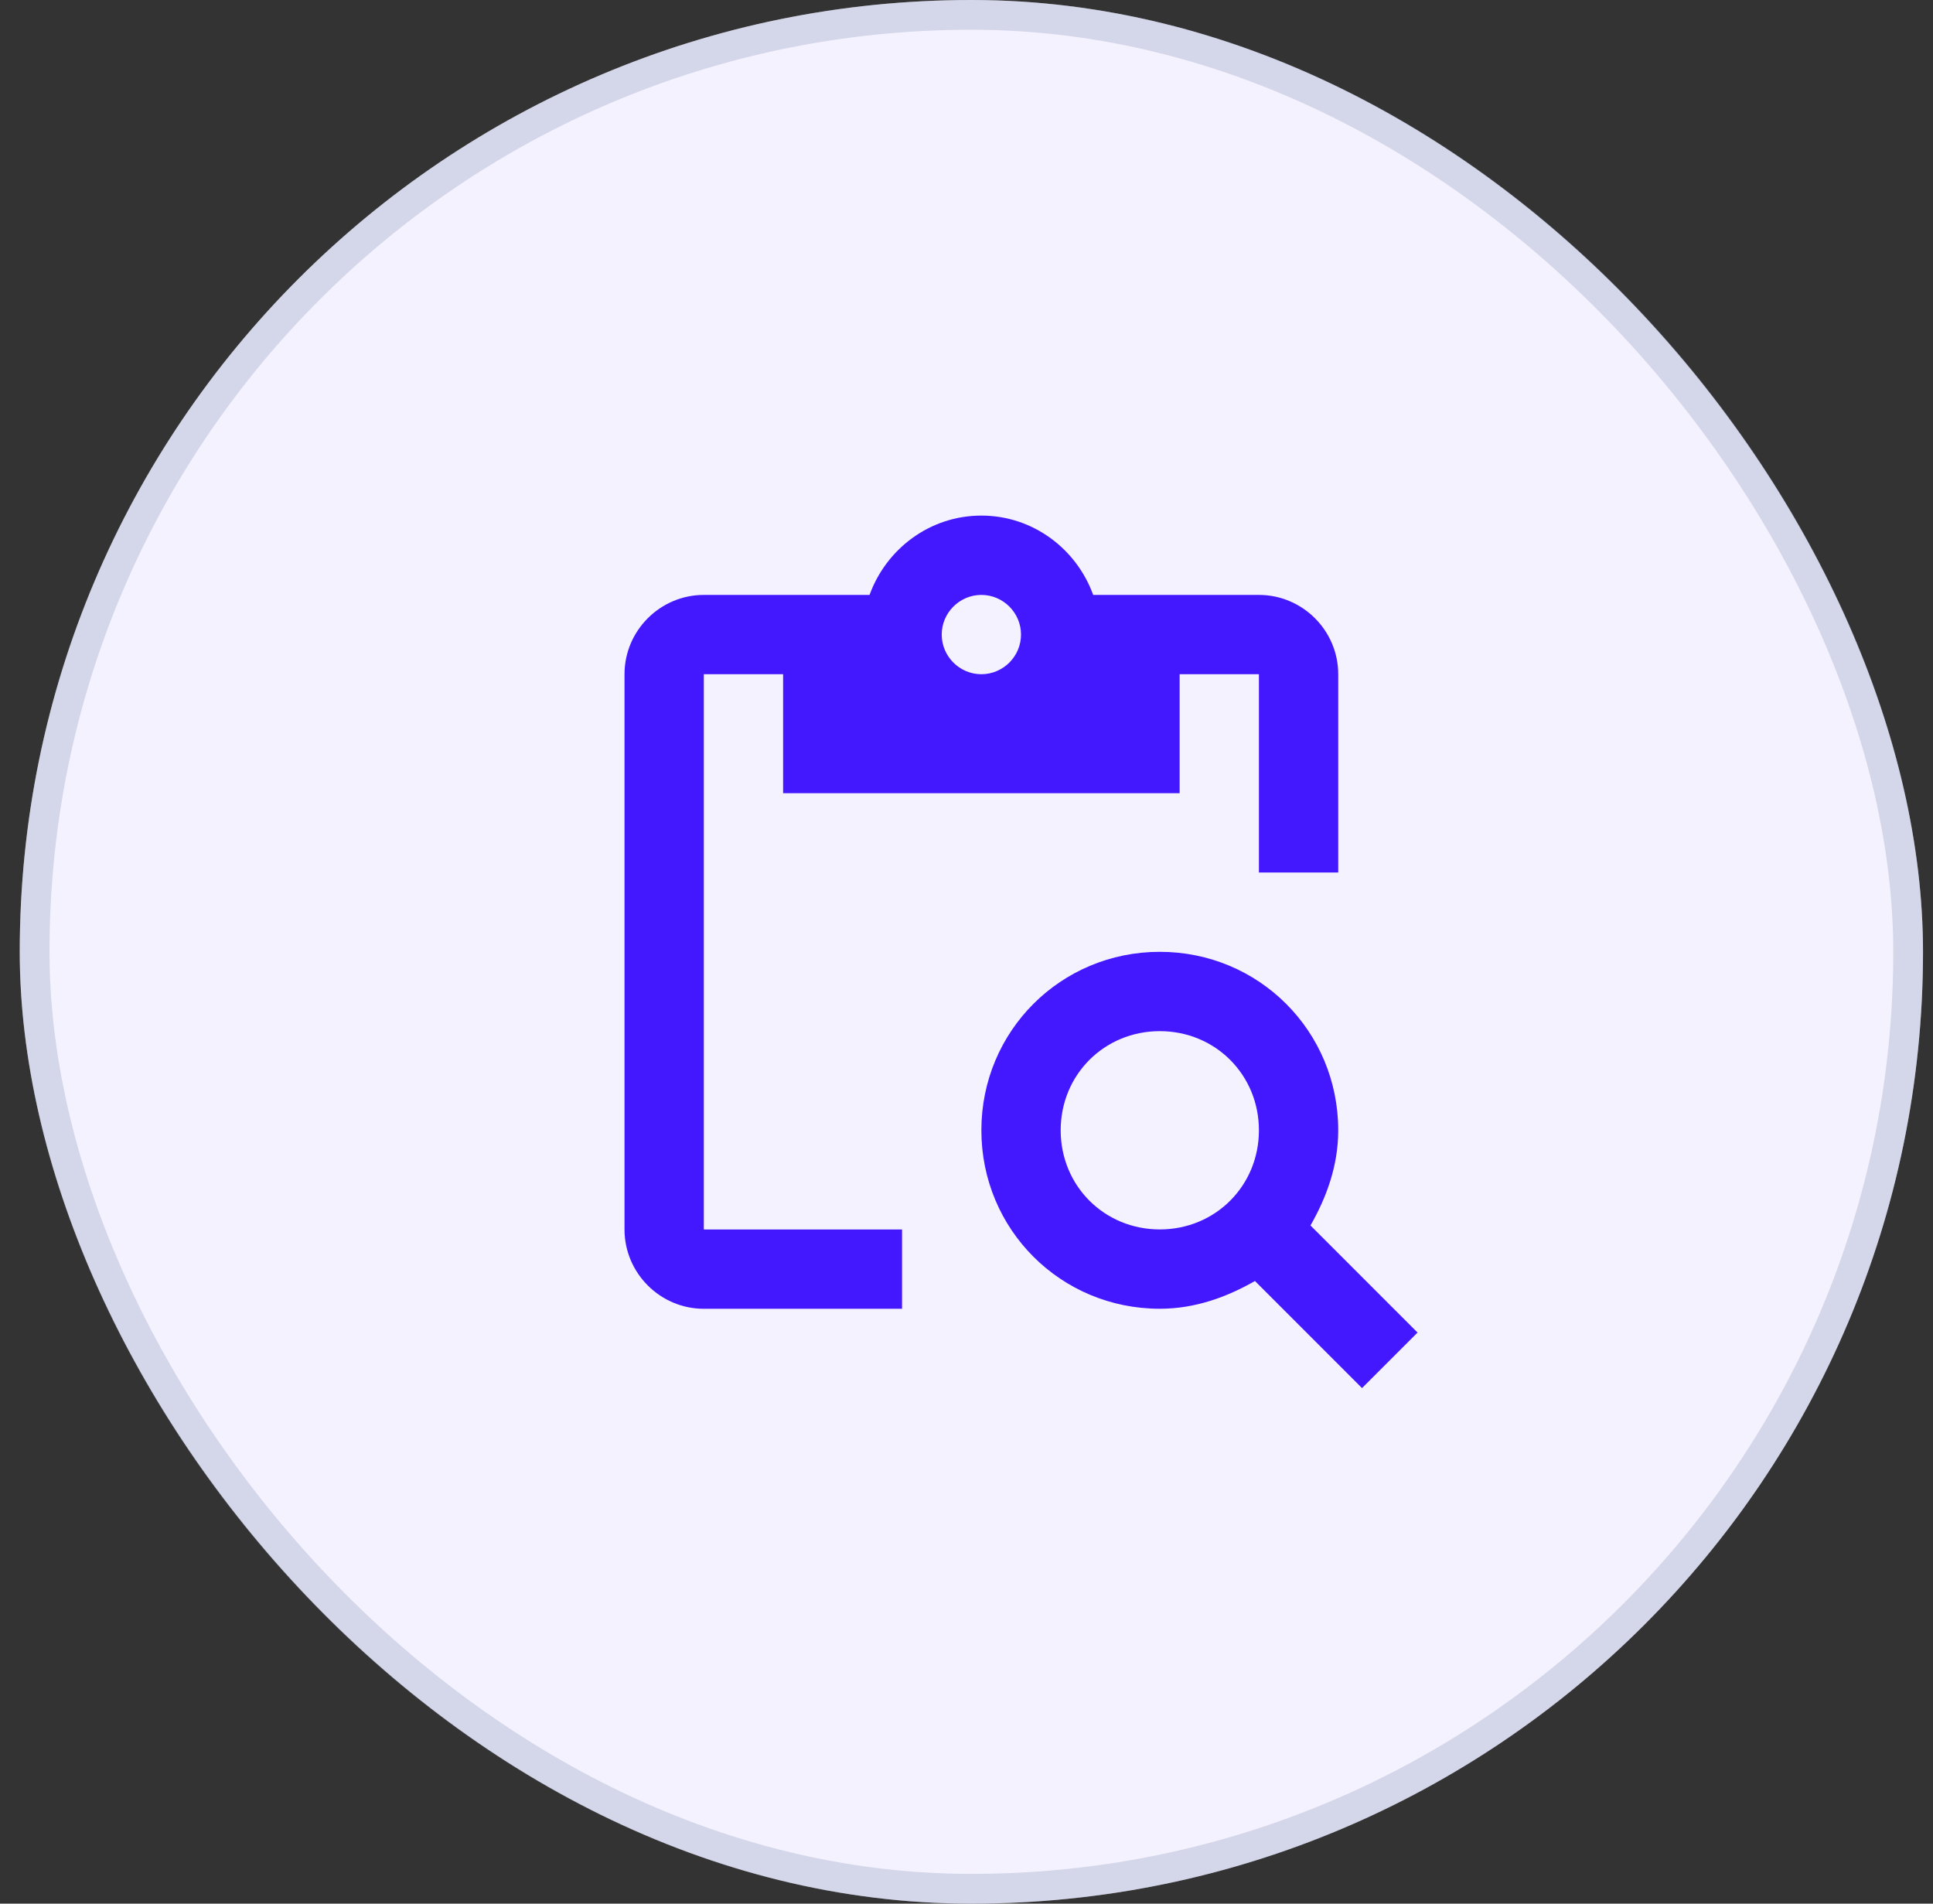
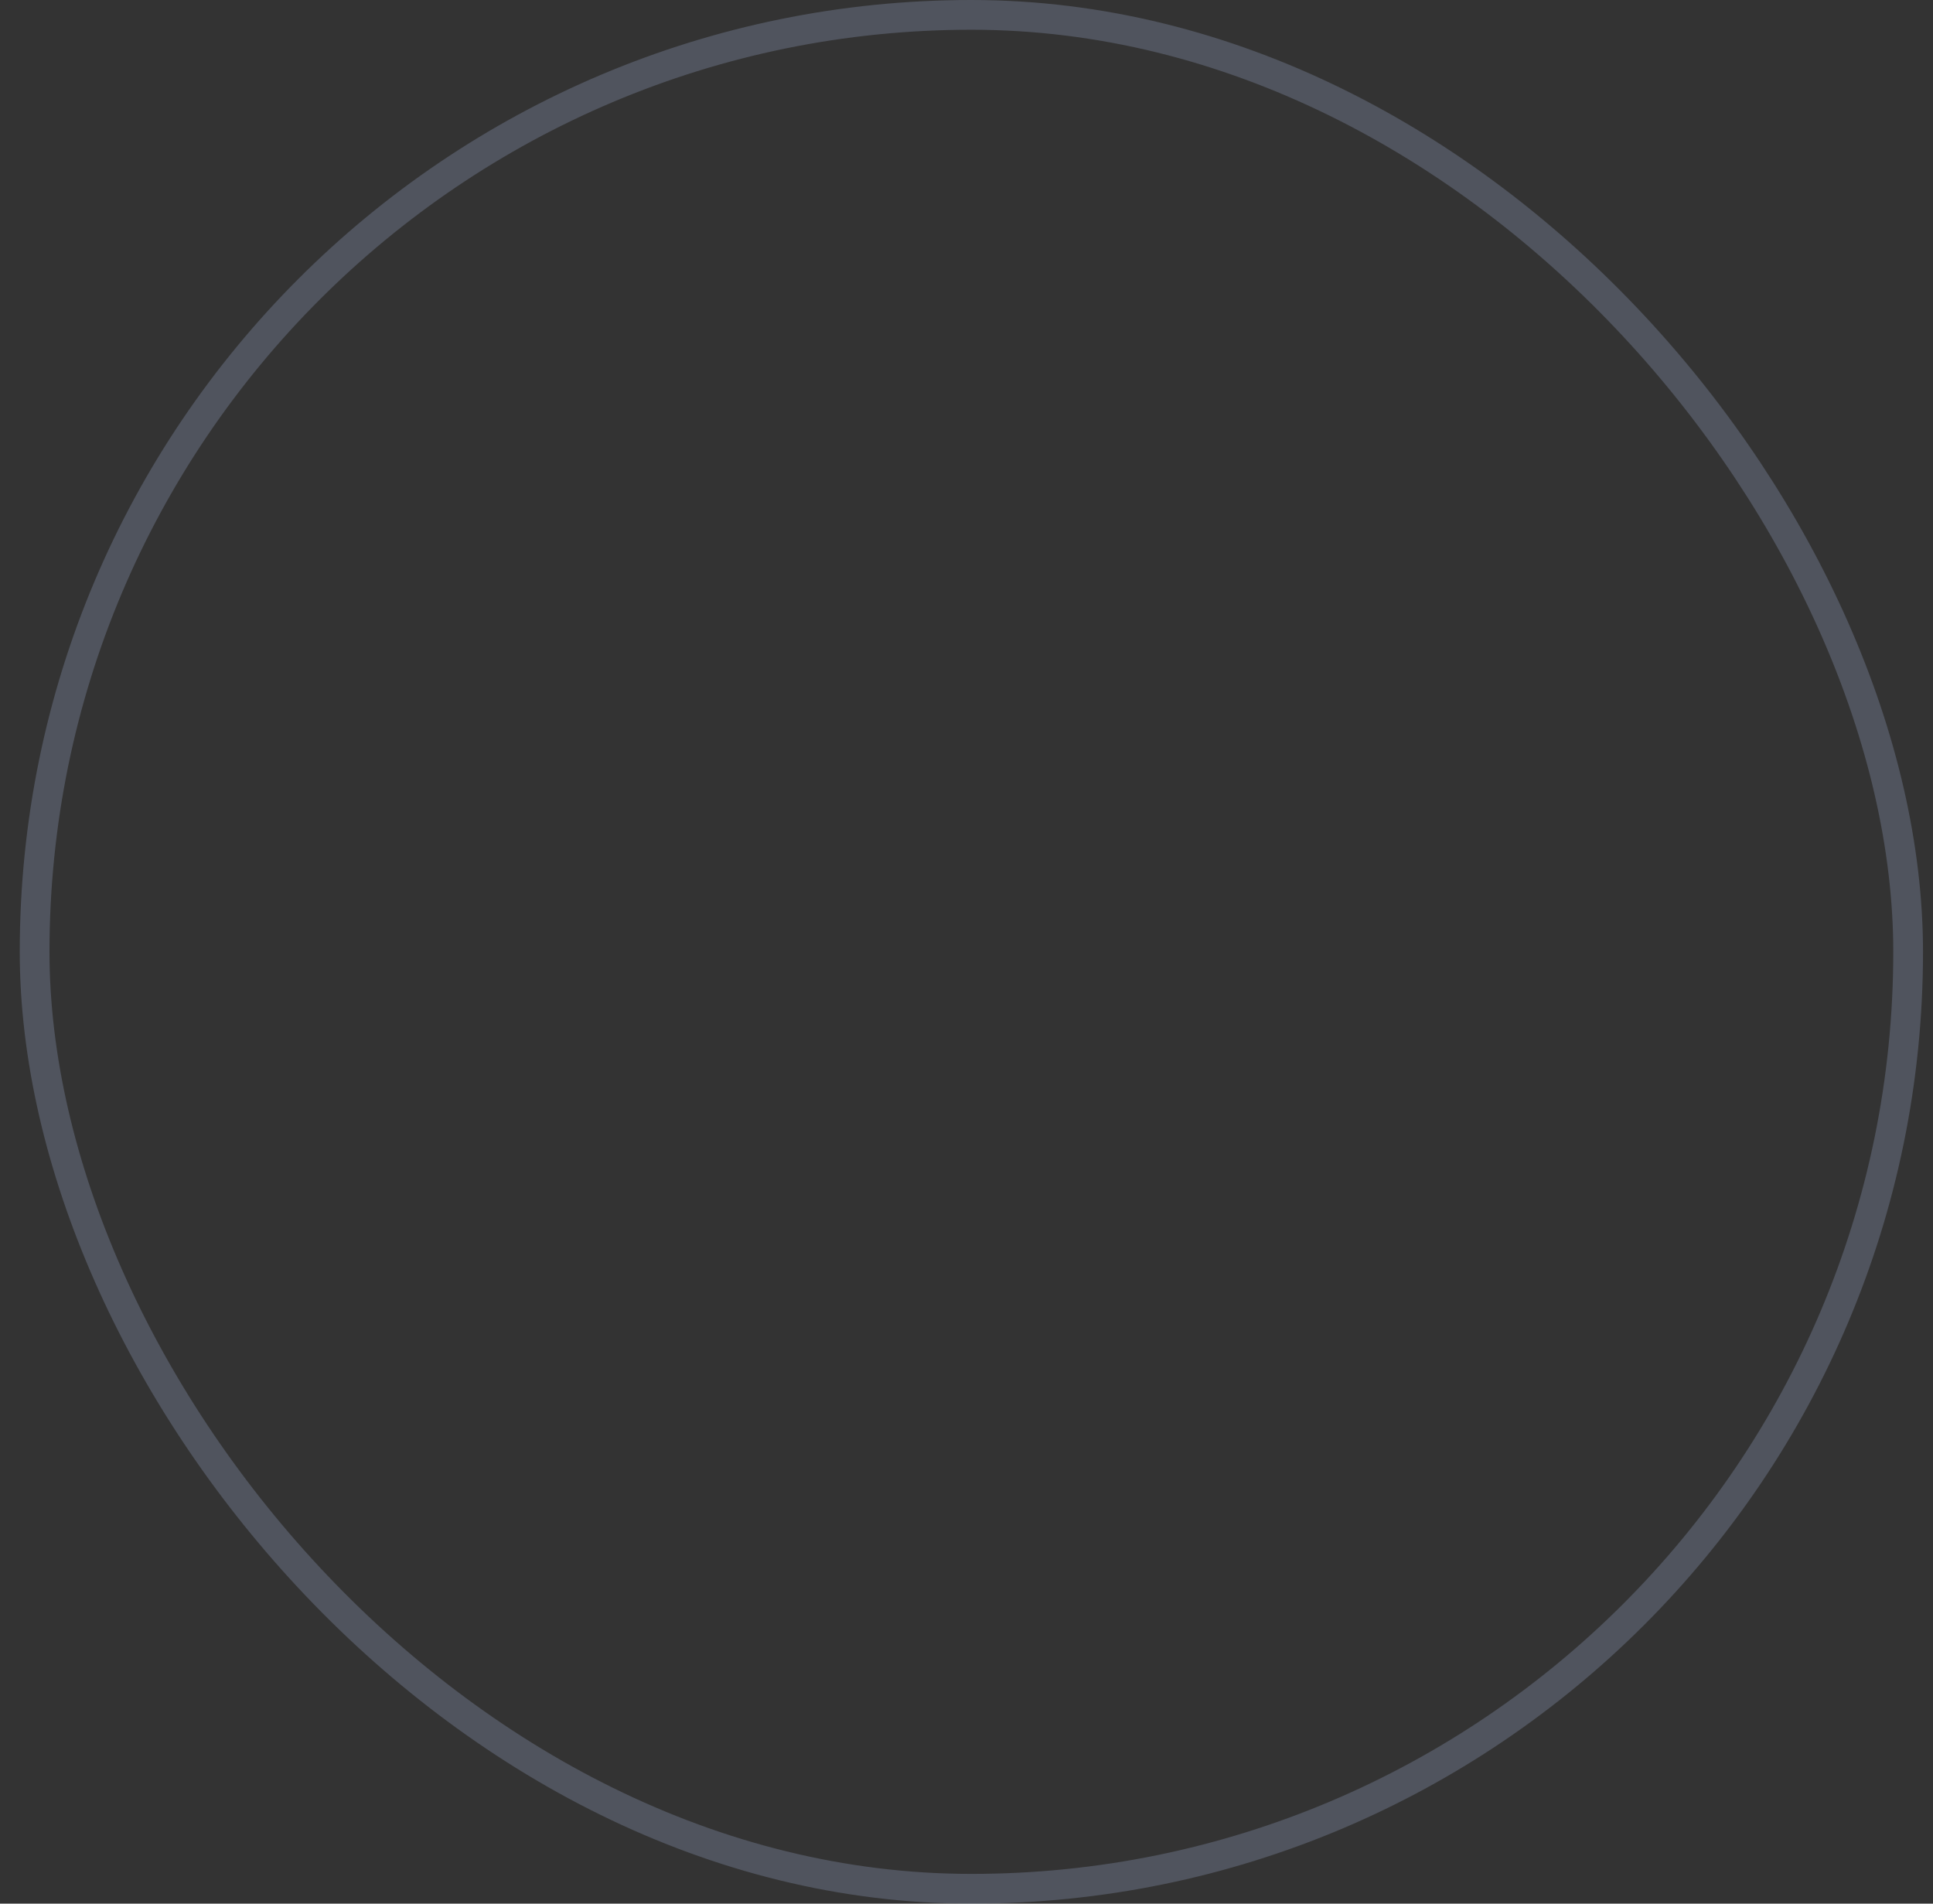
<svg xmlns="http://www.w3.org/2000/svg" width="65" height="64" viewBox="0 0 65 64" fill="none">
  <rect x="0" y="0" width="65" height="64" fill="#333333" stroke="none" />
-   <rect x="0.664" width="64" height="64" rx="32" fill="#F5F2FF" />
  <rect x="1.164" y="0.5" width="63" height="63" rx="31.5" stroke="#8F9BBA" stroke-opacity="0.32" />
  <g clip-path="url(#clip0_6582_45764)">
-     <path d="M23.667 22.667H26.333V26.667H39.667V22.667H42.333V29.334H45V22.667C45 21.201 43.8 20.001 42.333 20.001H36.76C36.2 18.454 34.733 17.334 33 17.334C31.267 17.334 29.8 18.454 29.24 20.001H23.667C22.2 20.001 21 21.201 21 22.667V41.334C21 42.801 22.2 44.001 23.667 44.001H30.333V41.334H23.667V22.667ZM33 20.001C33.733 20.001 34.333 20.601 34.333 21.334C34.333 22.067 33.733 22.667 33 22.667C32.267 22.667 31.667 22.067 31.667 21.334C31.667 20.601 32.267 20.001 33 20.001Z" fill="#4318FF" />
    <path d="M44.067 41.2C44.6 40.267 45 39.2 45 38C45 34.667 42.333 32 39 32C35.667 32 33 34.667 33 38C33 41.333 35.667 44 39 44C40.2 44 41.267 43.6 42.2 43.067L45.8 46.667L47.667 44.8L44.067 41.2ZM39 41.333C37.133 41.333 35.667 39.867 35.667 38C35.667 36.133 37.133 34.667 39 34.667C40.867 34.667 42.333 36.133 42.333 38C42.333 39.867 40.867 41.333 39 41.333Z" fill="#4318FF" />
  </g>
  <defs>
    <clipPath id="clip0_6582_45764">
-       <rect width="32" height="32" fill="white" transform="translate(17 16)" />
-     </clipPath>
+       </clipPath>
  </defs>
</svg>